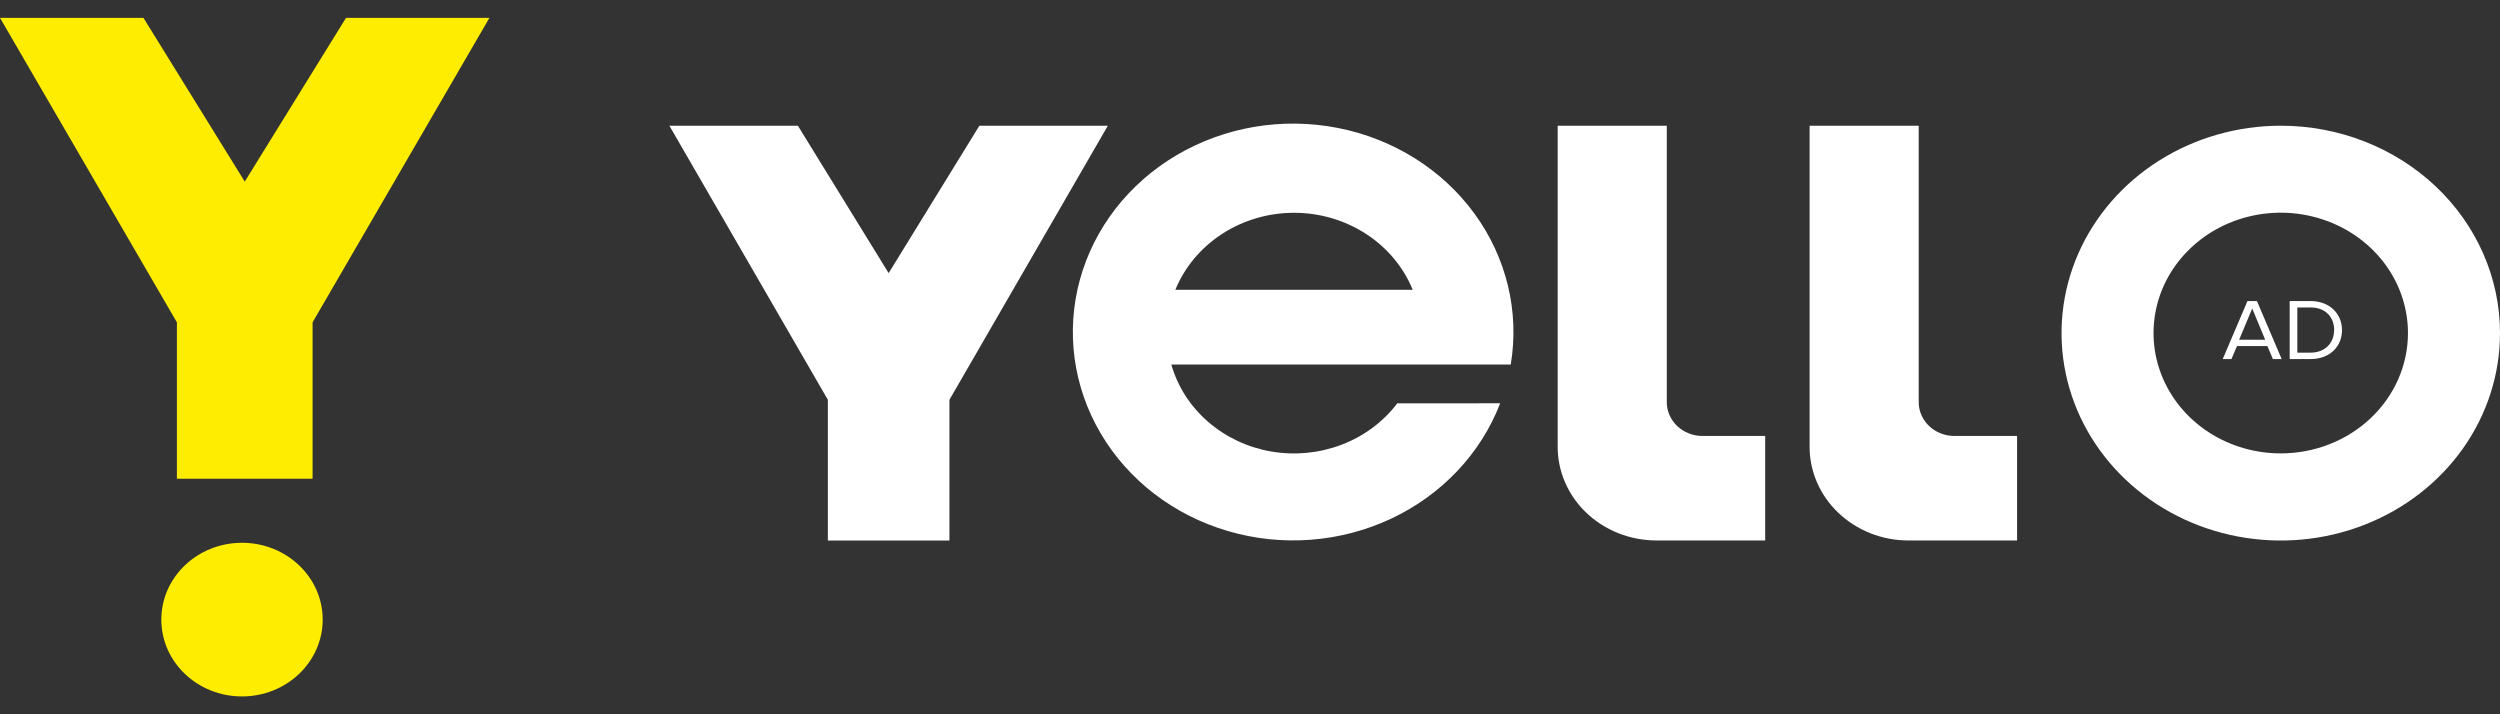
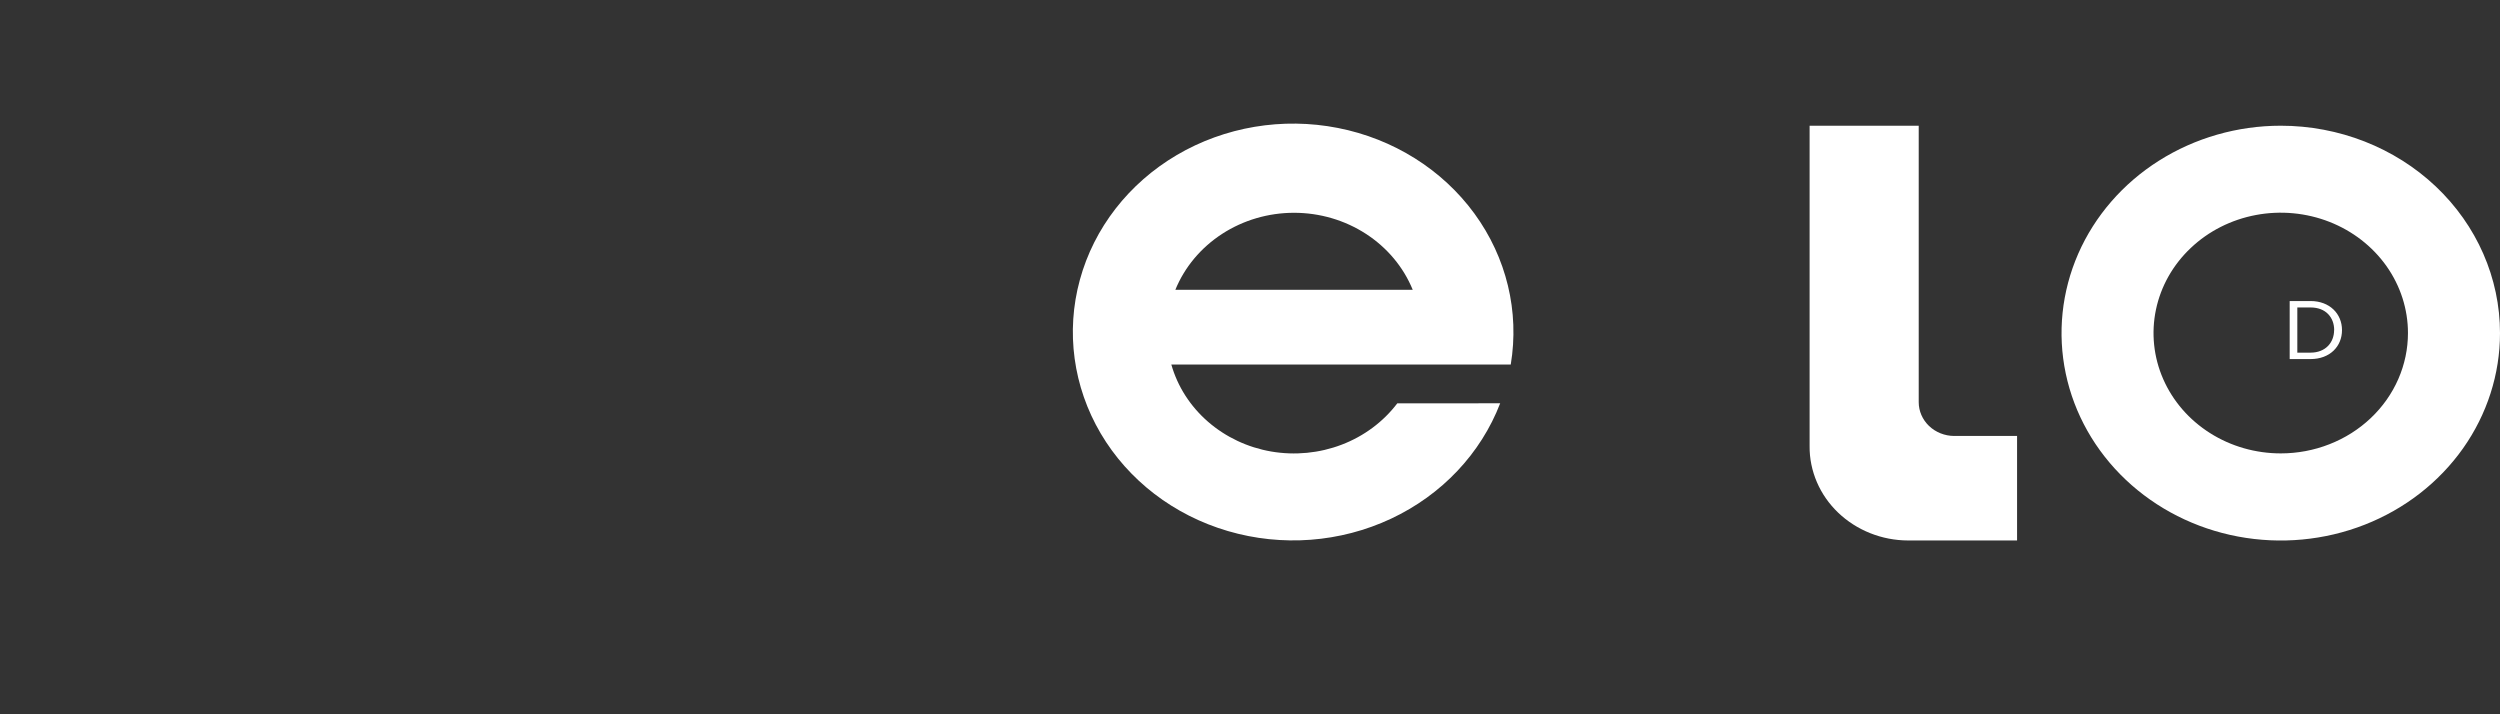
<svg xmlns="http://www.w3.org/2000/svg" width="70" height="20" viewBox="0 0 70 20" fill="none">
  <rect x="0" y="0" width="70" height="20" fill="#333333" stroke="none" />
  <path d="M53.724 11.258V3.52H50.669V12.495C50.666 12.839 50.736 13.181 50.873 13.5C51.01 13.819 51.212 14.109 51.468 14.354C51.724 14.599 52.028 14.794 52.364 14.928C52.699 15.062 53.059 15.132 53.423 15.133H56.478V12.207H54.714C54.451 12.205 54.199 12.104 54.013 11.927C53.828 11.749 53.724 11.51 53.724 11.261" fill="white" />
-   <path d="M46.67 11.258V3.52H43.615V12.495C43.612 12.839 43.682 13.181 43.819 13.499C43.956 13.819 44.158 14.109 44.414 14.354C44.67 14.599 44.974 14.794 45.309 14.928C45.645 15.061 46.005 15.131 46.369 15.133H49.425V12.207H47.661C47.397 12.205 47.145 12.104 46.959 11.927C46.774 11.749 46.67 11.51 46.67 11.261" fill="white" />
-   <path d="M27.422 3.521L24.882 7.647L22.341 3.521H18.743L23.18 11.194V15.134H26.584V11.194L31.019 3.521H27.422Z" fill="white" />
  <path d="M36.233 5.958C36.953 5.958 37.655 6.164 38.248 6.549C38.841 6.934 39.297 7.479 39.556 8.114H32.91C33.169 7.479 33.626 6.934 34.219 6.549C34.812 6.164 35.514 5.958 36.233 5.958ZM39.124 11.294C38.731 11.811 38.191 12.213 37.567 12.451C36.942 12.69 36.259 12.756 35.597 12.643C34.934 12.529 34.32 12.239 33.824 11.808C33.328 11.377 32.972 10.822 32.797 10.207H42.301C42.548 8.726 42.184 7.212 41.283 5.979C40.382 4.746 39.014 3.888 37.462 3.583C35.911 3.278 34.295 3.55 32.949 4.342C31.604 5.134 30.632 6.385 30.236 7.836C29.839 9.288 30.049 10.828 30.82 12.137C31.592 13.447 32.866 14.425 34.38 14.869C35.893 15.314 37.529 15.19 38.949 14.524C40.369 13.858 41.463 12.7 42.005 11.292L39.124 11.294Z" fill="white" />
  <path d="M63.861 12.695C63.157 12.695 62.468 12.498 61.882 12.127C61.296 11.757 60.84 11.231 60.57 10.615C60.3 9.999 60.23 9.322 60.367 8.668C60.504 8.014 60.843 7.414 61.342 6.943C61.84 6.471 62.474 6.15 63.166 6.02C63.856 5.89 64.573 5.957 65.224 6.212C65.875 6.467 66.431 6.899 66.823 7.453C67.214 8.007 67.423 8.659 67.423 9.325C67.423 9.768 67.331 10.206 67.152 10.615C66.973 11.024 66.711 11.395 66.38 11.708C66.049 12.021 65.657 12.269 65.225 12.438C64.793 12.608 64.329 12.695 63.861 12.695ZM63.861 3.52C62.647 3.52 61.461 3.861 60.451 4.499C59.442 5.137 58.655 6.044 58.19 7.105C57.726 8.166 57.604 9.334 57.841 10.46C58.078 11.587 58.663 12.621 59.521 13.433C60.379 14.245 61.473 14.799 62.664 15.023C63.855 15.247 65.089 15.132 66.211 14.692C67.332 14.253 68.291 13.508 68.966 12.553C69.64 11.598 70 10.476 70 9.327C70 7.787 69.353 6.31 68.202 5.221C67.05 4.132 65.489 3.52 63.861 3.52" fill="white" />
-   <path d="M63.062 8.638L62.696 9.512H63.425L63.062 8.638ZM63.641 10.054L63.487 9.69H62.635L62.481 10.054H62.236L62.929 8.429H63.194L63.887 10.054H63.641Z" fill="white" />
-   <path d="M65.357 9.243C65.357 8.892 65.126 8.609 64.697 8.609H64.325V9.874H64.695C65.113 9.874 65.355 9.592 65.355 9.243M64.111 10.054V8.429H64.695C65.228 8.429 65.576 8.783 65.576 9.243C65.576 9.703 65.234 10.054 64.695 10.054H64.111Z" fill="white" />
-   <path fill-rule="evenodd" clip-rule="evenodd" d="M6.853 5.085L9.689 0.5H13.704L8.752 9.026V13.405H4.953V9.026L0 0.5H4.016L6.853 5.085ZM6.776 19.5C8.023 19.5 9.035 18.537 9.035 17.349C9.035 16.161 8.023 15.198 6.776 15.198C5.529 15.198 4.517 16.161 4.517 17.349C4.517 18.537 5.529 19.5 6.776 19.5Z" fill="#FFED00" />
+   <path d="M65.357 9.243C65.357 8.892 65.126 8.609 64.697 8.609H64.325V9.874H64.695C65.113 9.874 65.355 9.592 65.355 9.243M64.111 10.054V8.429H64.695C65.228 8.429 65.576 8.783 65.576 9.243C65.576 9.703 65.234 10.054 64.695 10.054H64.111" fill="white" />
</svg>